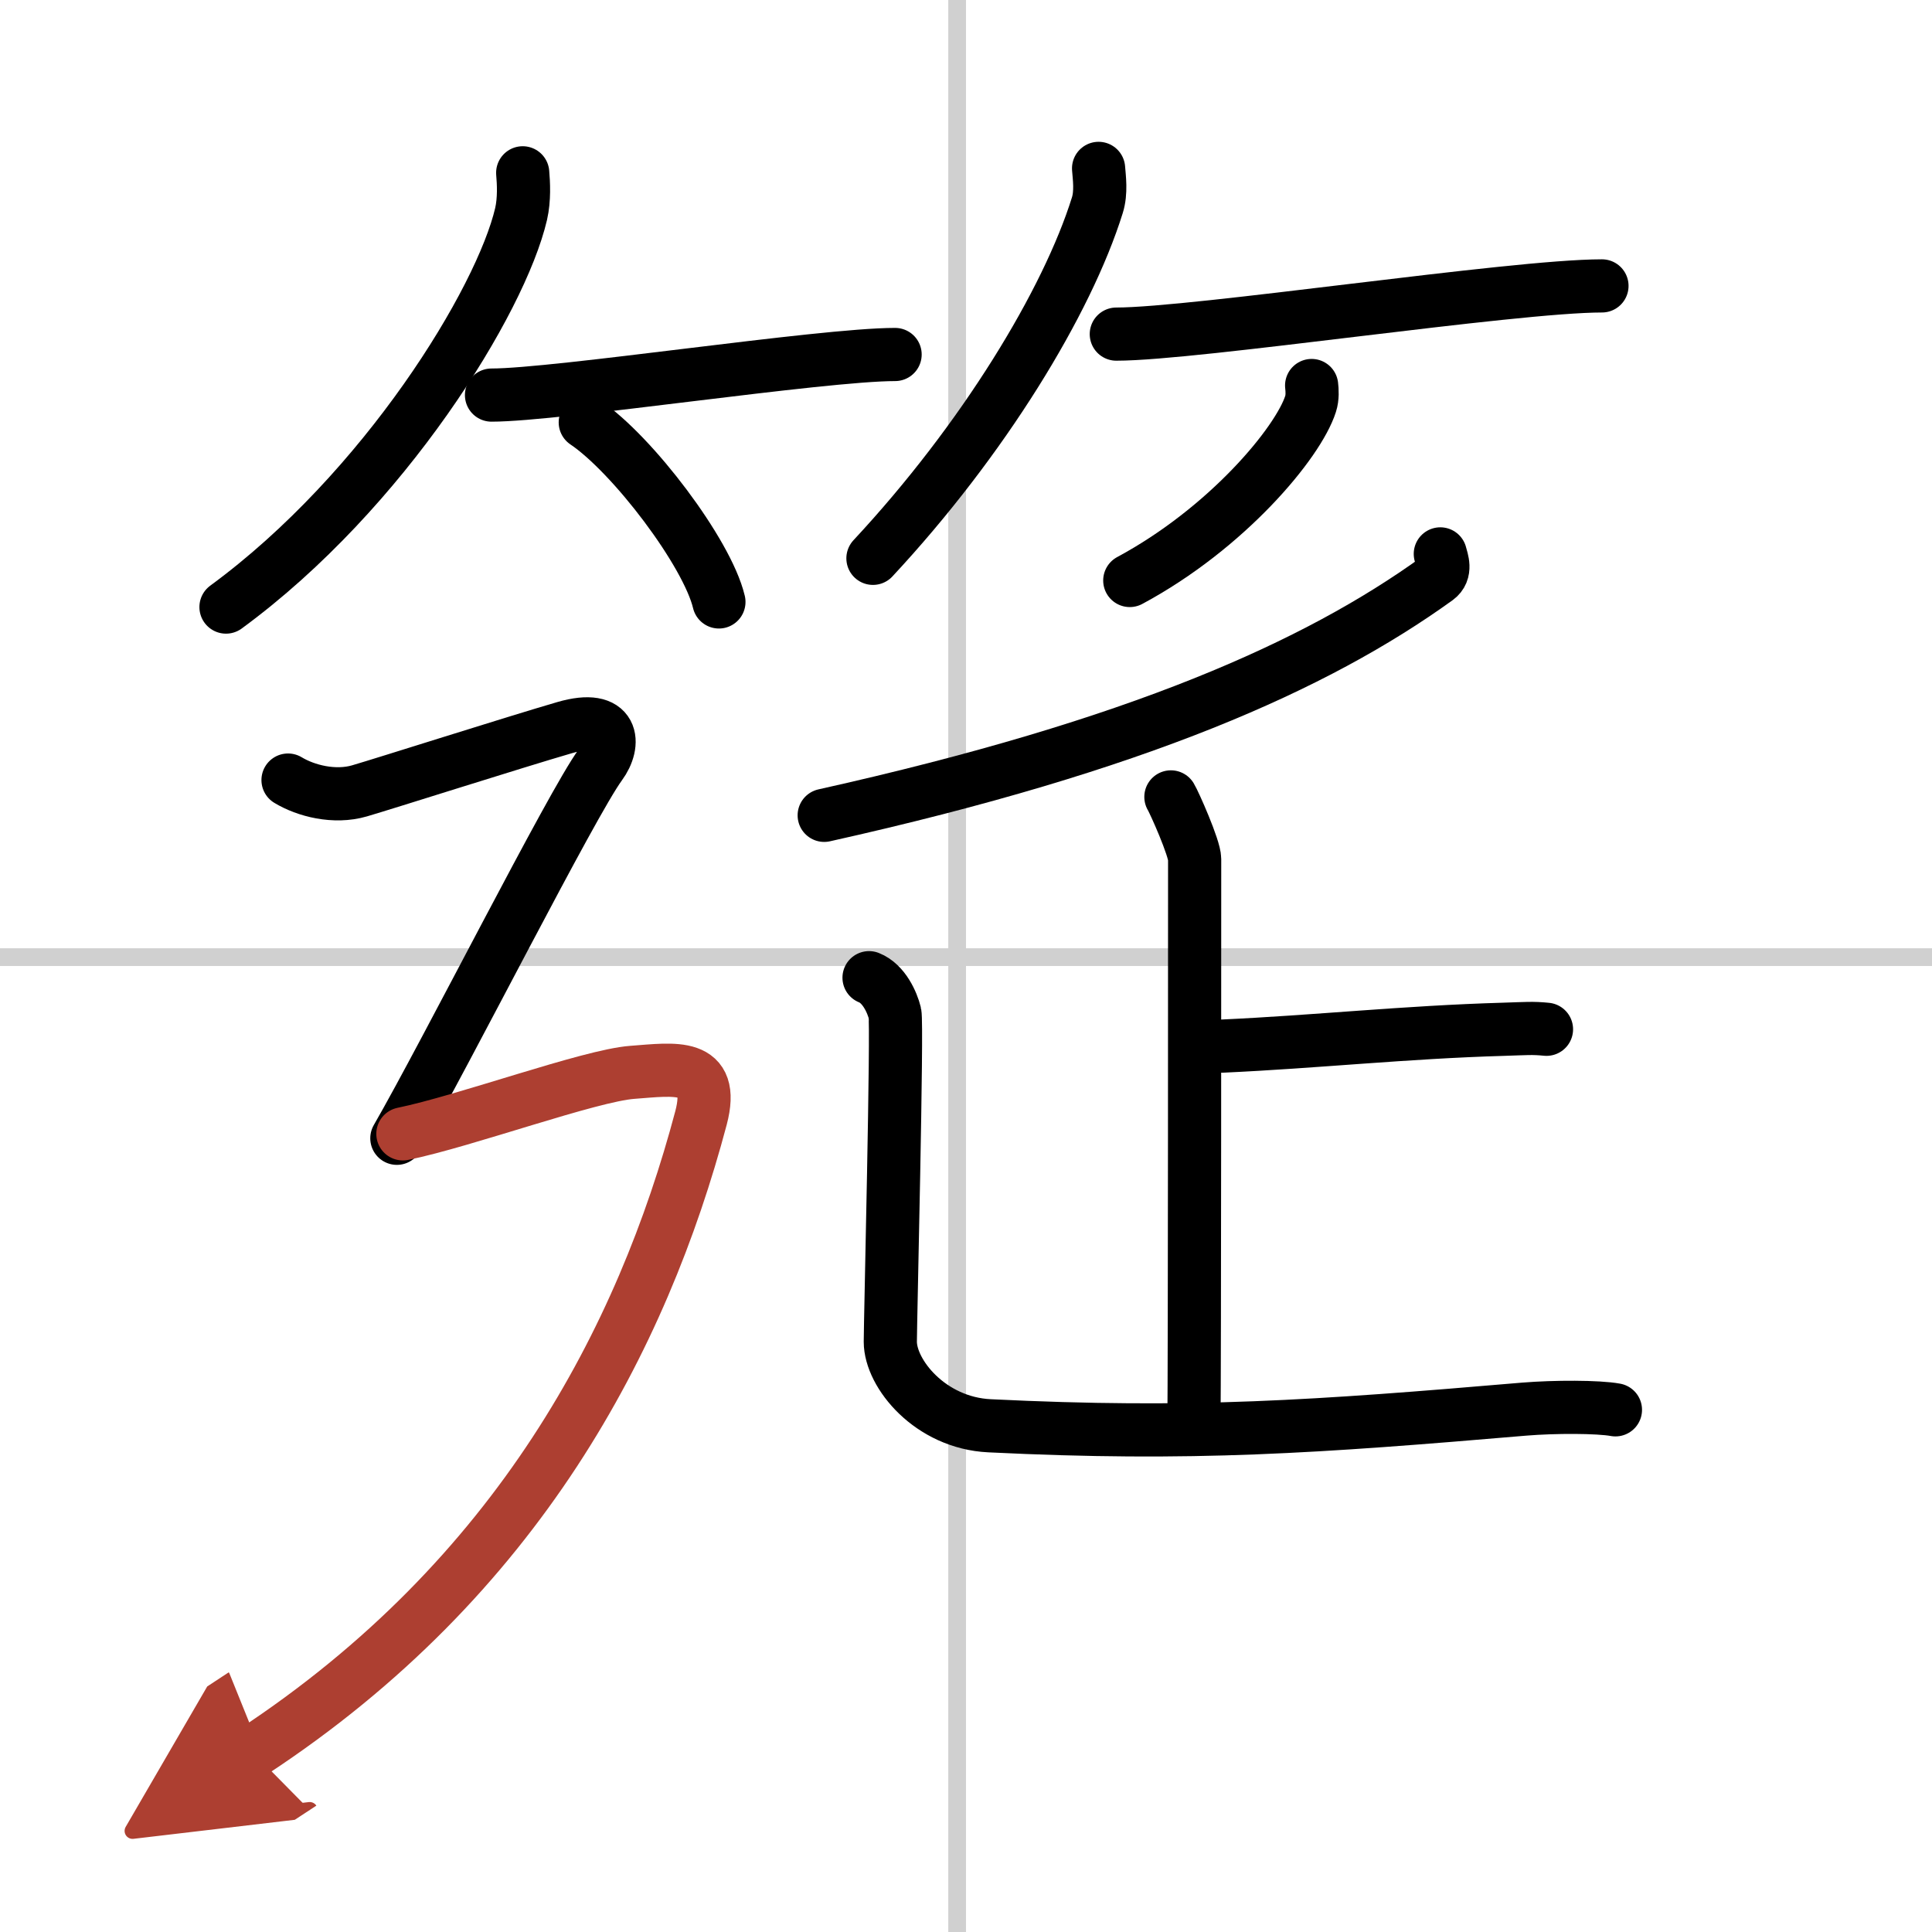
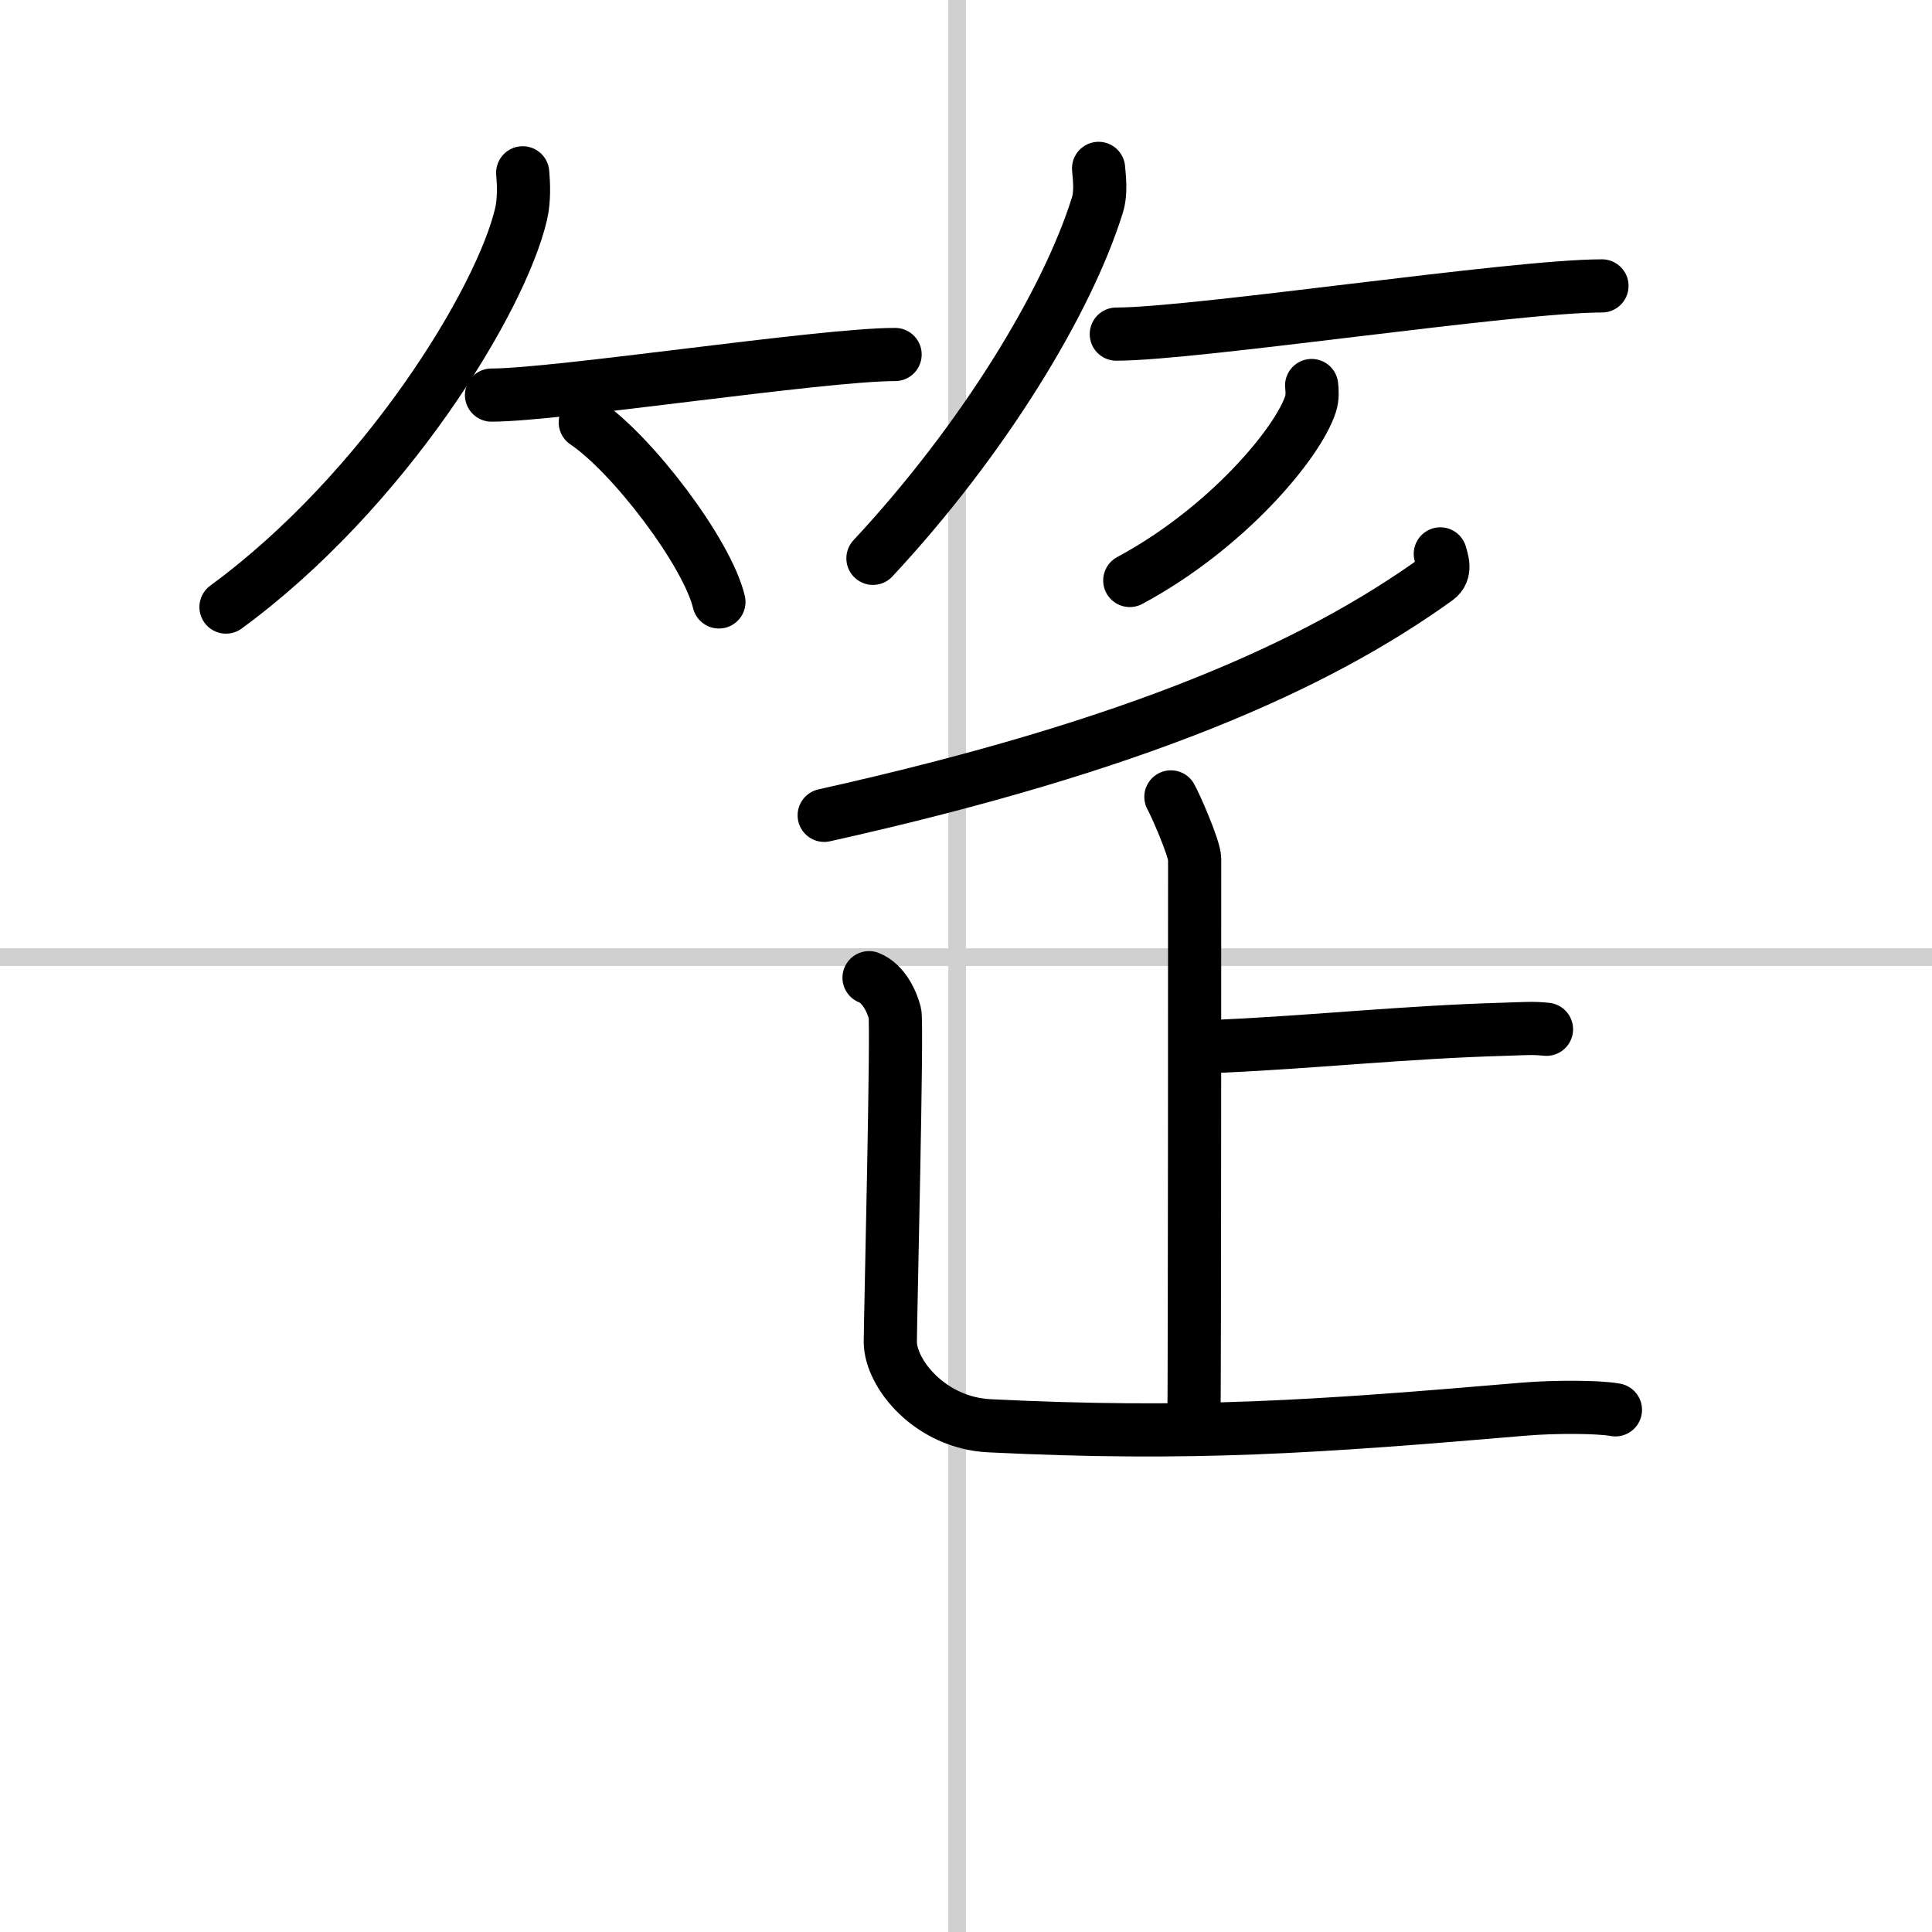
<svg xmlns="http://www.w3.org/2000/svg" width="400" height="400" viewBox="0 0 109 109">
  <defs>
    <marker id="a" markerWidth="4" orient="auto" refX="1" refY="5" viewBox="0 0 10 10">
      <polyline points="0 0 10 5 0 10 1 5" fill="#ad3f31" stroke="#ad3f31" />
    </marker>
  </defs>
  <g fill="none" stroke="#000" stroke-linecap="round" stroke-linejoin="round" stroke-width="3">
    <rect width="100%" height="100%" fill="#fff" stroke="#fff" />
    <line x1="54" x2="54" y2="109" stroke="#d0d0d0" stroke-width="1" />
    <line x2="109" y1="54" y2="54" stroke="#d0d0d0" stroke-width="1" />
    <path d="m29.49 9.75c0.05 0.58 0.1 1.49-0.09 2.32-1.14 4.89-7.69 15.61-16.65 22.18" />
    <path d="m27.73 22.29c3.71 0 18.61-2.29 22.77-2.29" />
    <path d="m33.02 23.83c2.66 1.79 6.88 7.35 7.54 10.13" />
    <path d="m61.98 9.5c0.04 0.52 0.16 1.35-0.07 2.08-1.7 5.45-6.42 13.22-12.66 19.92" />
    <path d="m62.98 18.85c4.49 0 22.36-2.72 27.4-2.72" />
    <path d="m74 21.75c0.03 0.26 0.06 0.67-0.06 1.04-0.7 2.19-4.71 7.01-10.2 9.96" />
    <path d="m81.26 31.25c0.09 0.35 0.36 1-0.19 1.4-6.8 4.9-16.85 9.4-34.57 13.35" />
    <path d="m66.06 44.96c0.19 0.31 1.34 2.89 1.34 3.51 0 3.03 0 28.19-0.04 32.06" />
    <path d="m68.95 59.02c5.28-0.24 10.33-0.79 15.88-0.95 1.29-0.04 1.62-0.08 2.42 0" />
    <path d="m49.03 55.16c0.84 0.33 1.31 1.4 1.46 2.01s-0.26 17.38-0.26 18.53c0 1.8 2.25 4.58 5.6 4.74 11.42 0.56 18.42 0.06 30.17-0.94 1.7-0.14 4.17-0.14 5.14 0.04" />
-     <path d="m16.25 44.01c1.01 0.61 2.62 1.02 4.03 0.61s8.76-2.75 11.58-3.57 2.88 0.92 2.01 2.1c-1.61 2.19-8.66 16.17-11.48 21.07" />
-     <path d="m22.73 63.97c3.51-0.72 10.54-3.29 12.94-3.47s4.71-0.58 3.88 2.57c-3.3 12.43-10.3 25.93-25.3 35.78" marker-end="url(#a)" stroke="#ad3f31" />
  </g>
</svg>